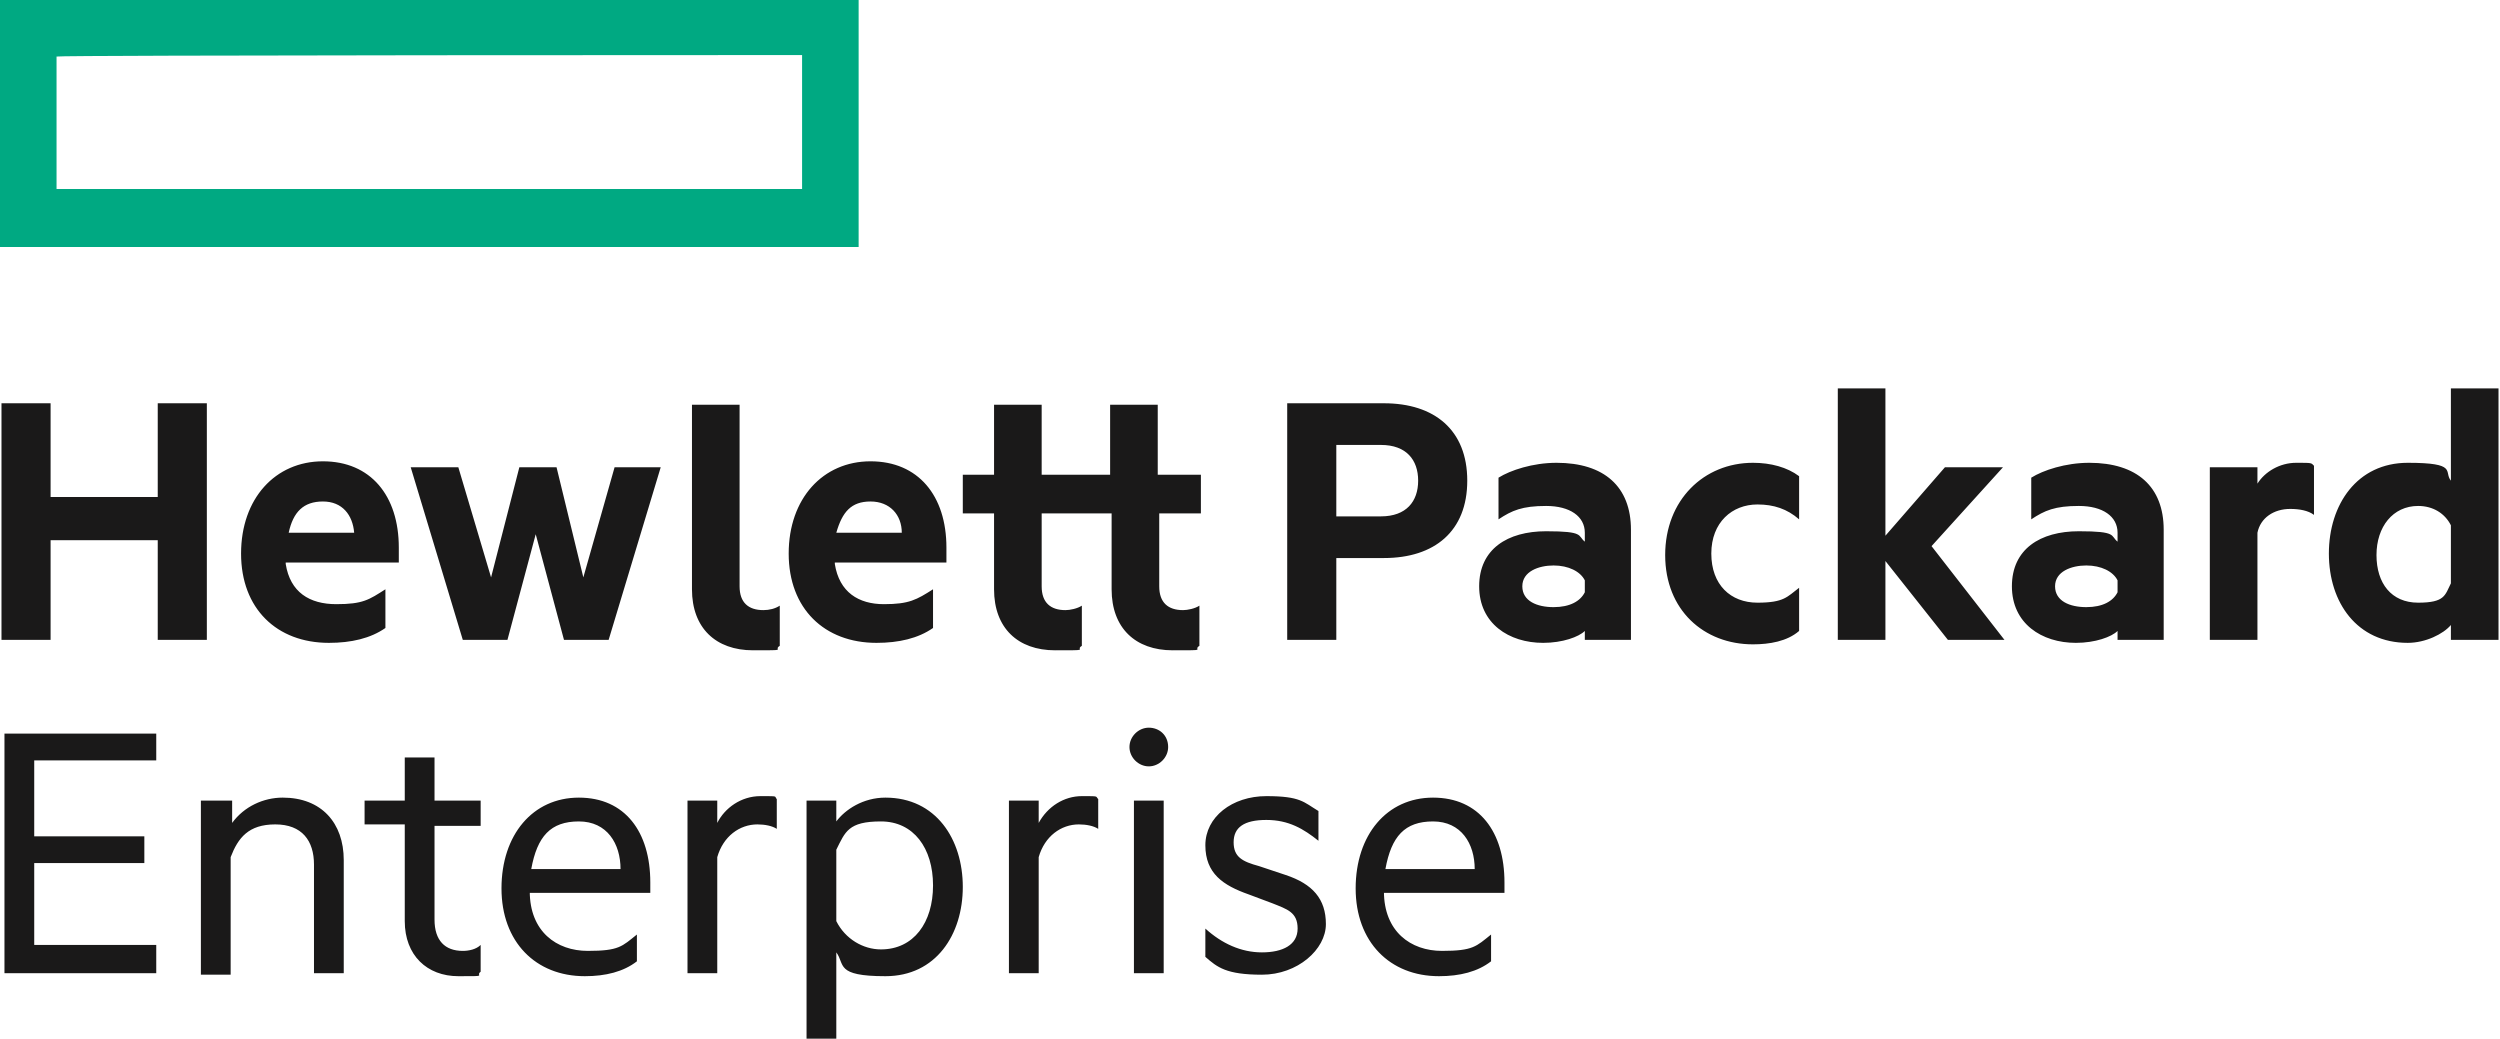
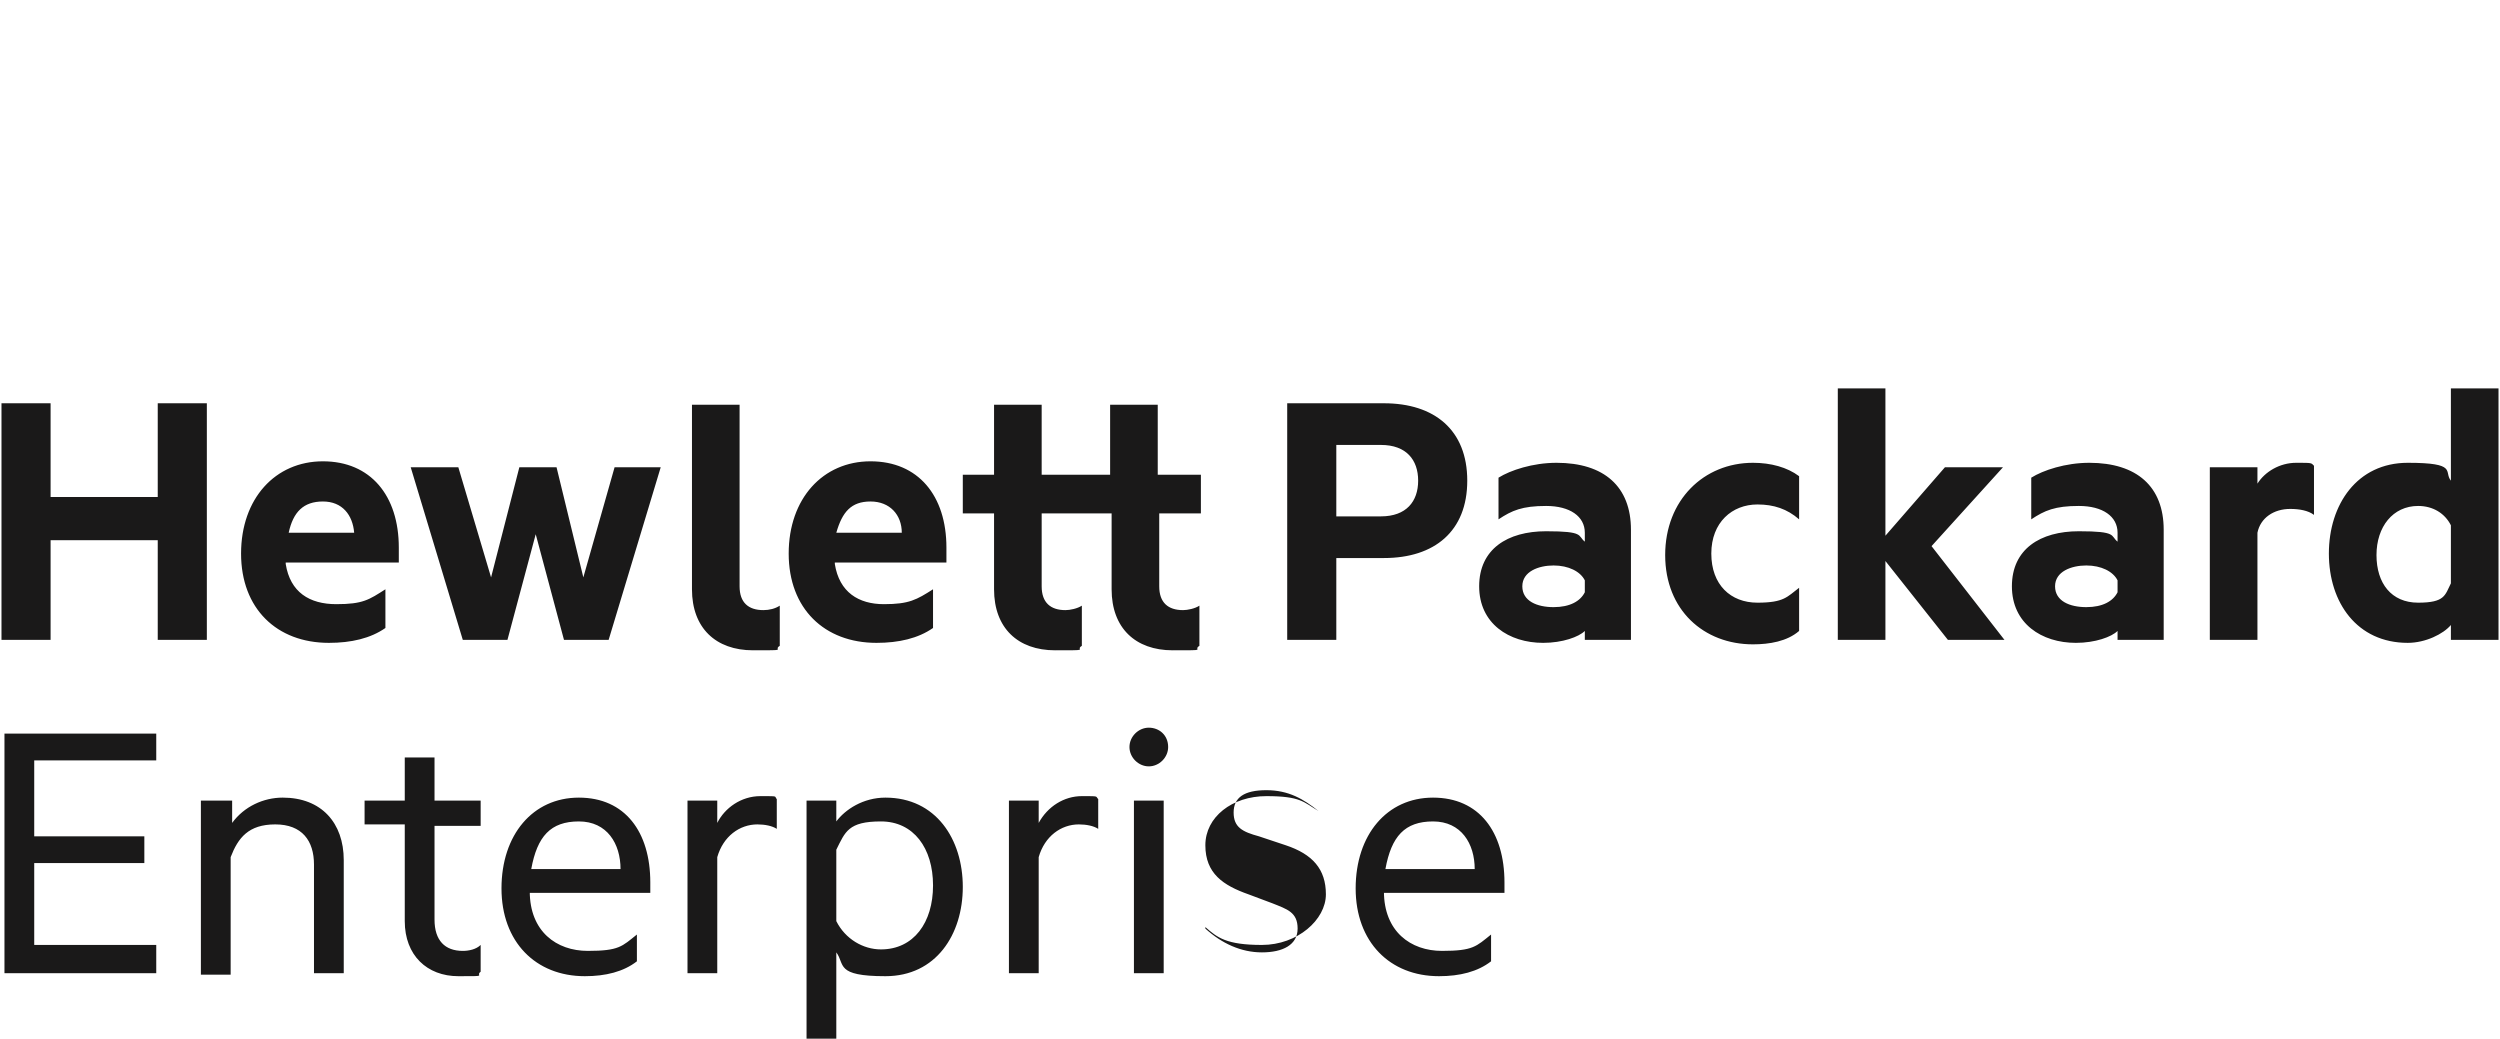
<svg xmlns="http://www.w3.org/2000/svg" viewBox="0 0 168 69.8">
  <defs>
    <style> .cls-1 { fill: #1a1919; } .cls-2 { fill: #00a982; } </style>
  </defs>
  <g>
    <g id="Layer_1">
-       <path class="cls-1" d="M13.9,27.1v15.9h-3.3v-6.7H3.4v6.7H.1v-15.9h3.3v6.3h7.2v-6.3h3.3M19.4,35.8h4.4c-.1-1.2-.8-2.1-2.1-2.1s-2,.7-2.3,2.1ZM19.2,37.9c.3,1.9,1.6,2.7,3.4,2.7s2.2-.3,3.3-1v2.6c-1,.7-2.3,1-3.8,1-3.5,0-5.9-2.3-5.9-6s2.3-6.2,5.5-6.2,5.1,2.3,5.1,5.8v1h-7.6ZM39.2,38.8l2.1-7.4h3.1l-3.5,11.6h-3l-1.9-7.1-1.9,7.1h-3l-3.5-11.6h3.2l2.2,7.4,1.9-7.4h2.5l1.8,7.4M56.2,35.8h4.4c0-1.2-.8-2.1-2.1-2.1s-1.9.7-2.3,2.1ZM56.1,37.9c.3,1.9,1.6,2.7,3.3,2.7s2.2-.3,3.3-1v2.6c-1,.7-2.3,1-3.8,1-3.5,0-5.9-2.3-5.9-6s2.3-6.2,5.5-6.2,5.1,2.3,5.1,5.8v1h-7.5ZM92.8,29.9h-3v4.8h3c1.7,0,2.5-1,2.5-2.4s-.8-2.4-2.5-2.4h0ZM89.8,37.5v5.5h-3.3v-15.9h6.5c3.4,0,5.6,1.8,5.6,5.2s-2.2,5.2-5.6,5.2h-3.2ZM106.5,39c-.3-.6-1.1-1-2.1-1s-2.1.4-2.1,1.4,1,1.4,2.1,1.4,1.8-.4,2.1-1v-.8h0ZM106.5,35.8c0-1.1-1-1.8-2.6-1.8s-2.3.3-3.2.9v-2.8c.8-.5,2.3-1,3.9-1,3.2,0,5,1.6,5,4.5v7.4h-3.1v-.6c-.4.4-1.5.8-2.8.8-2.3,0-4.3-1.3-4.3-3.8s1.9-3.7,4.5-3.7,2.1.3,2.6.7v-.6ZM117.8,31.1c1.2,0,2.3.3,3.1.9v2.9c-.8-.7-1.7-1-2.8-1-1.7,0-3.1,1.2-3.1,3.3s1.3,3.3,3.1,3.3,2-.4,2.8-1v2.9c-.8.7-2,.9-3.1.9-3.3,0-5.9-2.3-5.9-6s2.6-6.2,5.9-6.2M134.7,43h-3.8l-4.2-5.3v5.3h-3.2v-16.9h3.2v9.9l4-4.6h3.9l-4.8,5.3,4.9,6.3M142.3,39c-.3-.6-1.1-1-2.1-1s-2.1.4-2.1,1.4,1,1.4,2.1,1.4,1.8-.4,2.1-1v-.8h0ZM142.3,35.8c0-1.1-1-1.8-2.6-1.8s-2.3.3-3.2.9v-2.8c.8-.5,2.3-1,3.9-1,3.2,0,5,1.6,5,4.5v7.4h-3.1v-.6c-.4.4-1.5.8-2.8.8-2.3,0-4.3-1.3-4.3-3.8s1.9-3.7,4.5-3.7,2.1.3,2.6.7v-.6h0ZM155.5,34.6c-.4-.3-1-.4-1.6-.4-1.1,0-2,.6-2.2,1.6v7.2h-3.2v-11.6h3.2v1.1c.5-.8,1.5-1.4,2.6-1.4s1,0,1.2.2v3.3M164.7,35.3c-.4-.8-1.2-1.3-2.2-1.3-1.7,0-2.8,1.4-2.8,3.3s1,3.2,2.8,3.2,1.8-.5,2.2-1.3v-3.9ZM164.7,42c-.5.6-1.7,1.2-2.9,1.2-3.4,0-5.3-2.7-5.3-6s1.9-6.1,5.3-6.1,2.4.6,2.9,1.2v-6.2h3.2v16.9h-3.2v-1h0ZM51.3,41c-1,0-1.6-.5-1.6-1.6h0v-12.2h-3.2v12.4c0,2.6,1.6,4.1,4.1,4.1s1.3,0,1.8-.3v-2.7c-.3.2-.7.3-1.1.3M77.8,34.5h2.9v-2.6h-2.9v-4.7h-3.2v4.7h-4.6v-4.7h-3.2v4.7h-2.1v2.6h2.1v5.1c0,2.6,1.6,4.1,4.1,4.1s1.3,0,1.8-.3v-2.7c-.3.2-.8.3-1.1.3-1,0-1.6-.5-1.6-1.6h0v-4.9h4.7v5.1c0,2.6,1.6,4.1,4.1,4.1s1.3,0,1.8-.3v-2.7c-.3.2-.8.3-1.1.3-1,0-1.6-.5-1.6-1.6h0v-4.9M10.5,49.3v1.8H2.3v5.1h7.4v1.8H2.3v5.5h8.2v1.9H.3v-16.1h10.2M13.6,53.8h2v1.5c.8-1.1,2.1-1.7,3.4-1.7,2.6,0,4.1,1.7,4.1,4.2v7.6h-2v-7.3c0-1.6-.8-2.7-2.6-2.7s-2.5.9-3,2.2v7.9h-2v-11.7M35.7,58.4h6c0-1.7-.9-3.2-2.8-3.2s-2.8,1-3.2,3.2ZM35.6,59.9c0,2.7,1.8,4,3.9,4s2.3-.3,3.3-1.1v1.8c-.9.7-2.1,1-3.5,1-3.3,0-5.6-2.3-5.6-5.9s2.1-6.1,5.2-6.1,4.8,2.3,4.8,5.7v.7c-.1,0-8.1,0-8.1,0ZM52.2,55.7c-.3-.2-.8-.3-1.3-.3-1.2,0-2.3.8-2.7,2.2v7.8h-2v-11.6h2v1.5c.5-1,1.6-1.8,2.9-1.8s.9,0,1.1.2v2M56.2,61.9c.6,1.2,1.8,1.9,3,1.9,2.2,0,3.5-1.8,3.5-4.3s-1.3-4.3-3.5-4.3-2.4.7-3,1.9v4.8ZM56.2,69.8h-2v-16h2v1.4c.6-.8,1.8-1.6,3.3-1.6,3.4,0,5.2,2.8,5.2,6s-1.8,6-5.2,6-2.7-.8-3.3-1.6v5.8h0ZM73.8,55.7c-.3-.2-.8-.3-1.3-.3-1.2,0-2.3.8-2.7,2.2v7.8h-2v-11.6h2v1.5c.6-1.1,1.7-1.8,2.9-1.8s.9,0,1.1.2v2M76.2,65.4h2v-11.6h-2v11.6ZM77.2,51.5c-.7,0-1.3-.6-1.3-1.3s.6-1.3,1.3-1.3,1.3.5,1.3,1.3c0,.7-.6,1.3-1.3,1.3ZM81,62.4c1.1,1,2.4,1.6,3.8,1.6s2.4-.5,2.4-1.6-.7-1.3-1.7-1.7l-1.6-.6c-1.7-.6-2.9-1.4-2.9-3.3s1.8-3.3,4.1-3.3,2.5.4,3.5,1v2c-1-.8-2-1.4-3.5-1.4s-2.2.5-2.2,1.5.6,1.3,1.7,1.6l1.8.6c1.8.6,2.7,1.6,2.7,3.3s-1.9,3.4-4.3,3.4-3-.5-3.8-1.2v-1.9M93.1,58.4h6c0-1.7-.9-3.2-2.8-3.2s-2.8,1-3.2,3.2ZM93,59.9c0,2.7,1.8,4,3.9,4s2.3-.3,3.3-1.1v1.8c-.9.7-2.1,1-3.5,1-3.3,0-5.6-2.3-5.6-5.9s2.1-6.1,5.2-6.1,4.8,2.3,4.8,5.7v.7c-.1,0-8.1,0-8.1,0ZM31.1,63.9c-1.2,0-1.9-.7-1.9-2.1v-1h0v-5.3h3.1v-1.7h-3.1v-2.9h-2v2.9h-2.7v1.6h2.7v6.5c0,2.3,1.5,3.7,3.6,3.7s1.1,0,1.5-.3v-1.8c-.3.3-.8.4-1.2.4" />
-       <path class="cls-2" d="M0,0v16.6h57.7V0H0ZM53.9,3.8v8.9H3.8V3.8h0c0-.1,50.1-.1,50.1-.1,0,0,0,.1,0,.1Z" />
+       <path class="cls-1" d="M13.9,27.1v15.9h-3.3v-6.7H3.4v6.7H.1v-15.9h3.3v6.3h7.2v-6.3h3.3M19.4,35.8h4.4c-.1-1.2-.8-2.1-2.1-2.1s-2,.7-2.3,2.1ZM19.2,37.9c.3,1.9,1.6,2.7,3.4,2.7s2.2-.3,3.3-1v2.6c-1,.7-2.3,1-3.8,1-3.5,0-5.9-2.3-5.9-6s2.3-6.2,5.5-6.2,5.1,2.3,5.1,5.8v1h-7.6ZM39.2,38.8l2.1-7.4h3.1l-3.5,11.6h-3l-1.9-7.1-1.9,7.1h-3l-3.5-11.6h3.2l2.2,7.4,1.9-7.4h2.5l1.8,7.4M56.2,35.8h4.4c0-1.2-.8-2.1-2.1-2.1s-1.9.7-2.3,2.1ZM56.1,37.9c.3,1.9,1.6,2.7,3.3,2.7s2.2-.3,3.3-1v2.6c-1,.7-2.3,1-3.8,1-3.5,0-5.9-2.3-5.9-6s2.3-6.2,5.5-6.2,5.1,2.3,5.1,5.8v1h-7.5ZM92.8,29.9h-3v4.8h3c1.7,0,2.5-1,2.5-2.4s-.8-2.4-2.5-2.4h0ZM89.8,37.5v5.5h-3.3v-15.9h6.5c3.4,0,5.6,1.8,5.6,5.2s-2.2,5.2-5.6,5.2h-3.2ZM106.5,39c-.3-.6-1.1-1-2.1-1s-2.1.4-2.1,1.4,1,1.4,2.1,1.4,1.8-.4,2.1-1v-.8h0ZM106.5,35.8c0-1.1-1-1.8-2.6-1.8s-2.3.3-3.2.9v-2.8c.8-.5,2.3-1,3.9-1,3.2,0,5,1.6,5,4.5v7.4h-3.1v-.6c-.4.4-1.5.8-2.8.8-2.3,0-4.3-1.3-4.3-3.8s1.9-3.7,4.5-3.7,2.1.3,2.6.7v-.6ZM117.8,31.1c1.2,0,2.3.3,3.1.9v2.9c-.8-.7-1.7-1-2.8-1-1.7,0-3.1,1.2-3.1,3.3s1.3,3.3,3.1,3.3,2-.4,2.8-1v2.9c-.8.7-2,.9-3.1.9-3.3,0-5.9-2.3-5.9-6s2.6-6.2,5.9-6.2M134.7,43h-3.8l-4.2-5.3v5.3h-3.2v-16.9h3.2v9.9l4-4.6h3.9l-4.8,5.3,4.9,6.3M142.3,39c-.3-.6-1.1-1-2.1-1s-2.1.4-2.1,1.4,1,1.4,2.1,1.4,1.8-.4,2.1-1v-.8h0ZM142.3,35.8c0-1.1-1-1.8-2.6-1.8s-2.3.3-3.2.9v-2.8c.8-.5,2.3-1,3.9-1,3.2,0,5,1.6,5,4.5v7.4h-3.1v-.6c-.4.4-1.5.8-2.8.8-2.3,0-4.3-1.3-4.3-3.8s1.9-3.7,4.5-3.7,2.1.3,2.6.7v-.6h0ZM155.5,34.6c-.4-.3-1-.4-1.6-.4-1.1,0-2,.6-2.2,1.6v7.2h-3.2v-11.6h3.2v1.1c.5-.8,1.5-1.4,2.6-1.4s1,0,1.2.2v3.3M164.7,35.3c-.4-.8-1.2-1.3-2.2-1.3-1.7,0-2.8,1.4-2.8,3.3s1,3.2,2.8,3.2,1.8-.5,2.2-1.3v-3.9ZM164.7,42c-.5.6-1.7,1.2-2.9,1.2-3.4,0-5.3-2.7-5.3-6s1.9-6.1,5.3-6.1,2.4.6,2.9,1.2v-6.2h3.2v16.9h-3.2v-1h0ZM51.3,41c-1,0-1.6-.5-1.6-1.6h0v-12.2h-3.2v12.4c0,2.6,1.6,4.1,4.1,4.1s1.3,0,1.8-.3v-2.7c-.3.2-.7.3-1.1.3M77.8,34.5h2.9v-2.6h-2.9v-4.7h-3.2v4.7h-4.6v-4.7h-3.2v4.7h-2.1v2.6h2.1v5.1c0,2.6,1.6,4.1,4.1,4.1s1.3,0,1.8-.3v-2.7c-.3.2-.8.3-1.1.3-1,0-1.6-.5-1.6-1.6h0v-4.9h4.7v5.1c0,2.6,1.6,4.1,4.1,4.1s1.3,0,1.8-.3v-2.7c-.3.2-.8.3-1.1.3-1,0-1.6-.5-1.6-1.6h0v-4.9M10.5,49.3v1.8H2.3v5.1h7.4v1.8H2.3v5.5h8.2v1.9H.3v-16.1h10.2M13.6,53.8h2v1.5c.8-1.1,2.1-1.7,3.4-1.7,2.6,0,4.1,1.7,4.1,4.2v7.6h-2v-7.3c0-1.6-.8-2.7-2.6-2.7s-2.5.9-3,2.2v7.9h-2v-11.7M35.7,58.4h6c0-1.7-.9-3.2-2.8-3.2s-2.8,1-3.2,3.2ZM35.6,59.9c0,2.7,1.8,4,3.9,4s2.3-.3,3.3-1.1v1.8c-.9.7-2.1,1-3.5,1-3.3,0-5.6-2.3-5.6-5.9s2.1-6.1,5.2-6.1,4.8,2.3,4.8,5.7v.7c-.1,0-8.1,0-8.1,0ZM52.2,55.7c-.3-.2-.8-.3-1.3-.3-1.2,0-2.3.8-2.7,2.2v7.8h-2v-11.6h2v1.5c.5-1,1.6-1.8,2.9-1.8s.9,0,1.1.2v2M56.2,61.9c.6,1.2,1.8,1.9,3,1.9,2.2,0,3.5-1.8,3.5-4.3s-1.3-4.3-3.5-4.3-2.4.7-3,1.9v4.8ZM56.2,69.8h-2v-16h2v1.4c.6-.8,1.8-1.6,3.3-1.6,3.4,0,5.2,2.8,5.2,6s-1.8,6-5.2,6-2.7-.8-3.3-1.6v5.8h0ZM73.8,55.7c-.3-.2-.8-.3-1.3-.3-1.2,0-2.3.8-2.7,2.2v7.8h-2v-11.6h2v1.5c.6-1.1,1.7-1.8,2.9-1.8s.9,0,1.1.2v2M76.2,65.4h2v-11.6h-2v11.6ZM77.2,51.5c-.7,0-1.3-.6-1.3-1.3s.6-1.3,1.3-1.3,1.3.5,1.3,1.3c0,.7-.6,1.3-1.3,1.3ZM81,62.4c1.1,1,2.4,1.6,3.8,1.6s2.4-.5,2.4-1.6-.7-1.3-1.7-1.7l-1.6-.6c-1.7-.6-2.9-1.4-2.9-3.3s1.8-3.3,4.1-3.3,2.5.4,3.5,1c-1-.8-2-1.4-3.5-1.4s-2.2.5-2.2,1.5.6,1.3,1.7,1.6l1.8.6c1.8.6,2.7,1.6,2.7,3.3s-1.9,3.4-4.3,3.4-3-.5-3.8-1.2v-1.9M93.1,58.4h6c0-1.7-.9-3.2-2.8-3.2s-2.8,1-3.2,3.2ZM93,59.9c0,2.7,1.8,4,3.9,4s2.3-.3,3.3-1.1v1.8c-.9.7-2.1,1-3.5,1-3.3,0-5.6-2.3-5.6-5.9s2.1-6.1,5.2-6.1,4.8,2.3,4.8,5.7v.7c-.1,0-8.1,0-8.1,0ZM31.1,63.9c-1.2,0-1.9-.7-1.9-2.1v-1h0v-5.3h3.1v-1.7h-3.1v-2.9h-2v2.9h-2.7v1.6h2.7v6.5c0,2.3,1.5,3.7,3.6,3.7s1.1,0,1.5-.3v-1.8c-.3.3-.8.4-1.2.4" />
    </g>
  </g>
</svg>